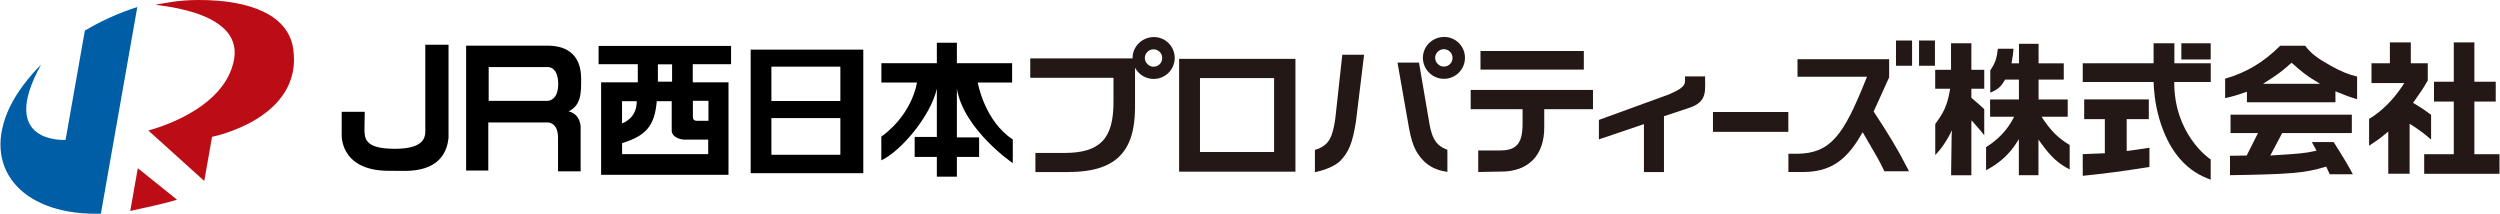
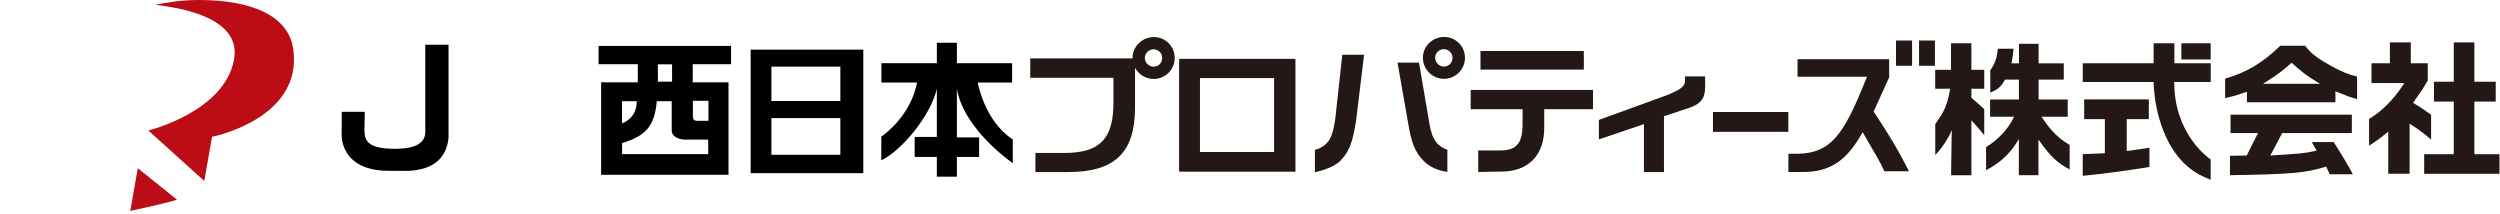
<svg xmlns="http://www.w3.org/2000/svg" height="12mm" viewBox="0 0 397.85 34.03" width="140.35mm">
  <path d="m325.19 18.95-.25-.37h4.17v-2.74h-4.64v-3.17h4.01v-2.59h-4.01v-3.11h-3.12v3.11h-1.19s.07-.38.07-.38c.15-.88.18-1.1.25-1.94h-2.49c-.18 1.58-.43 2.28-1.21 3.45v3.54c1.22-.51 1.7-.94 2.28-1.96l.07-.12h2.21v3.17h-4.59v2.74h3.83l-.18.34c-.88 1.73-2.47 3.4-4.29 4.5v3.68c2.03-1.05 3.64-2.48 4.79-4.27l.43-.68v5.74h3.12v-5.67l.43.59c1.56 2.16 2.62 3.15 4.54 4.17v-3.9c-1.79-1.07-2.88-2.14-4.25-4.15z" fill="#231815" />
  <path d="m338.77 24-.27.04v-5.07h3.52v-3.14h-10.29v3.14h3.29v5.43l-3.52.14v3.45c3.24-.32 6.81-.79 10.62-1.41v-3.06l-.22.03c-1.22.19-1.59.25-3.13.46z" fill="#231815" />
  <path d="m347.2 6.89h4.67v2.58h-4.67z" fill="#231815" />
  <path d="m351.87 28.61-.62-.25c-3.63-1.45-6.16-4.69-7.54-9.38-.75-2.54-.9-4.81-.93-5.93h-11.28v-2.98h11.28v-3.18h3.31v3.18h5.79v2.98h-5.81c-.05 8.29 5.54 12.15 5.6 12.19l.2.13v3.23z" fill="#231815" />
  <path d="m367.97 22.61.75 1.37-.31.07c-1.61.36-2.41.42-6.63.68l-.42.03 1.89-3.57h11.09v-2.93h-19.31v2.93h4.37l-1.8 3.57-2.66.04v3.09c9.53-.14 11.96-.35 15.12-1.31l.2-.06.56 1.22h3.68c-.72-1.37-1.28-2.32-3.05-5.12h-3.48z" fill="#231815" />
  <path d="m366.91 7.28h-3.96c-2.76 2.7-5.33 4.23-8.78 5.25v3.09c1.37-.31 1.92-.48 3.16-.91l.31-.11v1.68h14.09v-1.75l.33.14c1.24.52 1.94.77 3.12 1.12v-3.6c-1.42-.34-2.51-.79-4.21-1.73-2.24-1.26-3.1-1.93-4.06-3.18zm-6.71 6.06.69-.44c1.56-.98 2.32-1.55 3.7-2.77l.16-.14.16.14c1.51 1.35 2.29 1.95 3.65 2.77l.72.44h-9.07z" fill="#231815" />
  <path d="m386.97 18.28c-1.27-.92-1.5-1.08-2.66-1.78l-.22-.13.15-.21c1.06-1.49 1.49-2.12 2.19-3.35v-2.74h-2.7v-3.32h-3.33v3.32h-2.93v3.15h5.23l-.24.37c-1.53 2.31-3.38 4.16-5.37 5.34v4.27c1.31-.86 1.59-1.06 2.67-1.94l.38-.31v6.71h3.4v-7.96l.36.23c1.28.83 1.93 1.31 3.06 2.29v-3.95z" fill="#231815" />
  <path d="m393.85 24.55v-8.38h3.4v-3.16h-3.4v-6.26h-3.28v6.26h-3.15v3.16h3.15v8.38h-4.71v3.12h11.99v-3.12z" fill="#231815" />
  <path d="m313.76 6.89h-3.23v4.22h-2.52v3.02h2.38l-.05.28c-.13.72-.26 1.31-.43 1.86-.13.39-.27.75-.41 1.08-.34.74-.8 1.46-1.48 2.39v4.93c.97-.97 1.95-2.42 2.66-3.95l-.05.74-.09 6.44h3.23v-8.15l.02-.6.41.47c.72.81 1.1 1.24 1.62 1.91v-4.15c-.64-.6-.88-.81-1.43-1.28l-.62-.53v-1.44h2.05v-3.02h-2.05v-4.22z" fill="#231815" />
-   <path d="m13.43 4.88-3.07 17.39s-10.95.74-3.89-12c-1.99 2.01-3.88 4.45-4.98 6.75-4.56 9.53 1.7 17.01 13.65 17.01.28 0 .56 0 .84-.01l5.8-32.9c-2.91.92-5.74 2.2-8.34 3.75z" fill="#005ea6" />
  <path d="m20.66 33.58c1.43-.3 6.04-1.31 7.44-1.79l-6.24-5.01z" fill="#bc0c16" />
  <path d="m46.6 7.77c-.76-5.26-6.6-7.77-15.01-7.77-3.46 0-5.37.52-6.76.71s13.8.53 12.36 8.72c-1.48 8.38-13.66 11.34-13.66 11.34l8.91 8.04 1.24-7.03s14.55-2.85 12.92-14.02z" fill="#bc0c16" />
  <path d="m67.64 20.5c0 1.02.21 3.19-4.84 3.19s-4.86-1.79-4.85-3.5c0-.53.04-2.39.04-2.39h-3.67s0 3.74 0 3.56c0-.16-.49 5.83 7.48 5.83.98 0 2.71.04 3.47-.01 4.85-.32 5.85-3.25 6.06-5.23v-14.83h-3.7v13.38z" />
  <path d="m119.43 27.57h17.93v-19.67h-17.93zm3.3-16.96h10.98v5.47h-10.98zm0 8.19h10.98v5.84h-10.98z" />
  <path d="m161.16 26v-3.8c-4.52-2.93-5.58-9.06-5.58-9.06h5.47v-3.08h-8.79v-3.26h-3.19v3.26h-8.83v3.08h5.68c-1.01 5.09-4.81 8-5.69 8.61v3.78c3.18-1.52 7.83-7.04 8.84-11.4v7.67h-3.53v3.18h3.53v3.15h3.19v-3.15h3.54v-3.11h-3.54v-7.74c1.11 6.55 8.91 11.85 8.91 11.85z" />
  <path d="m95.22 10.22h6.24v2.89h-5.84v14.72h20.28v-14.72h-5.69v-2.89h6.1v-2.91h-21.09zm3.73 5.89h2.34c.03 2.83-2.34 3.52-2.34 3.52zm11.28 2.53v-2.59h2.48v3.18h-1.87c-.65 0-.6-.59-.6-.59zm-5.57-8.4h2.26v2.76h-2.26zm-.18 5.87h2.38v4.71c0 .85 1.07 1.41 2.12 1.41h3.69v2.31h-13.71v-1.76c3.84-1.15 5.19-2.8 5.52-6.67z" />
-   <path d="m92.44 12.54c0-3.54-1.96-5.27-5.34-5.27h-12.97v19.88h3.53v-7.65h9.44s1.66-.1 1.66 2.43v5.35h3.6v-7.1s0-2-1.91-2.45c2.05-.99 1.99-3.1 1.99-5.19zm-5.5 3.52h-9.22v-5.38h9.43s1.64-.12 1.64 2.71-1.85 2.67-1.85 2.67z" />
  <g fill="#231815">
    <path d="m301.77 6.45h2.56v4.02h-2.56z" />
    <path d="m305.44 6.45h2.53v4.02h-2.53z" />
    <path d="m183.63 5.9c-1.87 0-3.4 1.49-3.4 3.32v.08h-16.29v3.09h13.25v3.6c.03 3.22-.54 5.25-1.83 6.55-1.23 1.24-3.14 1.81-6.02 1.81h-4.58v3.04h5.24c7.39-.02 10.57-3.06 10.62-10.14v-6.47c.56 1.06 1.68 1.79 2.97 1.79 1.84 0 3.35-1.5 3.35-3.35s-1.51-3.32-3.3-3.32zm-.08 4.72c-.72 0-1.37-.66-1.37-1.4s.64-1.37 1.37-1.37c.78 0 1.4.61 1.4 1.37 0 .8-.6 1.4-1.4 1.4z" />
    <path d="m222.41 9.97 1.65 9.4c.57 3.46 1.11 4.81 2.53 6.27.92.89 2.01 1.42 3.33 1.65l.43.07v-3.52l-.23-.09c-1.84-.73-2.36-2.16-2.77-4.9l-1.52-8.88h-3.41z" />
    <path d="m187.64 27.33v-17.96h18.52v17.96zm15.12-3.13v-11.77h-11.8v11.77z" />
    <path d="m209.25 27.42c1.31-.27 3.08-.88 4.01-1.77 1.41-1.46 1.96-2.81 2.53-6.27l1.3-10.67h-3.47l-1.11 10.13c-.42 2.84-.89 4.34-3.25 5.02v3.55z" />
    <path d="m235.28 23.95h3.44c.86 0 1.95-.09 2.67-.82.66-.67.94-1.73.93-3.57v-2.18h-8.26v-3.06h19.47v3.06h-7.76v2.82c.03 2.22-.6 4.04-1.81 5.28-1.19 1.2-2.92 1.84-5.03 1.84h-.22s-3.45.06-3.45.06v-3.43z" />
    <path d="m235.62 8.12h16.45v2.96h-16.45z" />
    <path d="m261.64 27.39v-7.63l-7.17 2.43v-3.1l11.13-4.05c1.28-.57 2.58-1.14 2.58-2.09v-.79h3.2v.7c.07 2.23-.03 3.54-2.79 4.4l-3.76 1.24v8.89h-3.18z" />
    <path d="m272.63 17.83h12v3.16h-12z" />
    <path d="m298.2 17.74c2.39 3.62 3.82 5.97 5.37 9l.27.53h-3.92l-.1-.21c-.66-1.39-.91-1.82-2.99-5.38l-.37-.64-.37.64c-2.37 4.03-4.98 5.68-9.02 5.7h-2.43v-2.9h1.44c5.3-.08 7.35-2.98 10.83-11.67l.24-.59h-11.06v-2.8h14.59v2.89s-2.46 5.43-2.46 5.43z" />
    <path d="m229.85 5.88c-1.88 0-3.4 1.49-3.4 3.32s1.5 3.35 3.35 3.35 3.35-1.5 3.35-3.35-1.51-3.32-3.29-3.32zm-.08 1.95c.77 0 1.4.61 1.4 1.37 0 .8-.6 1.4-1.4 1.4-.73 0-1.37-.66-1.37-1.4s.64-1.37 1.37-1.37z" />
  </g>
</svg>